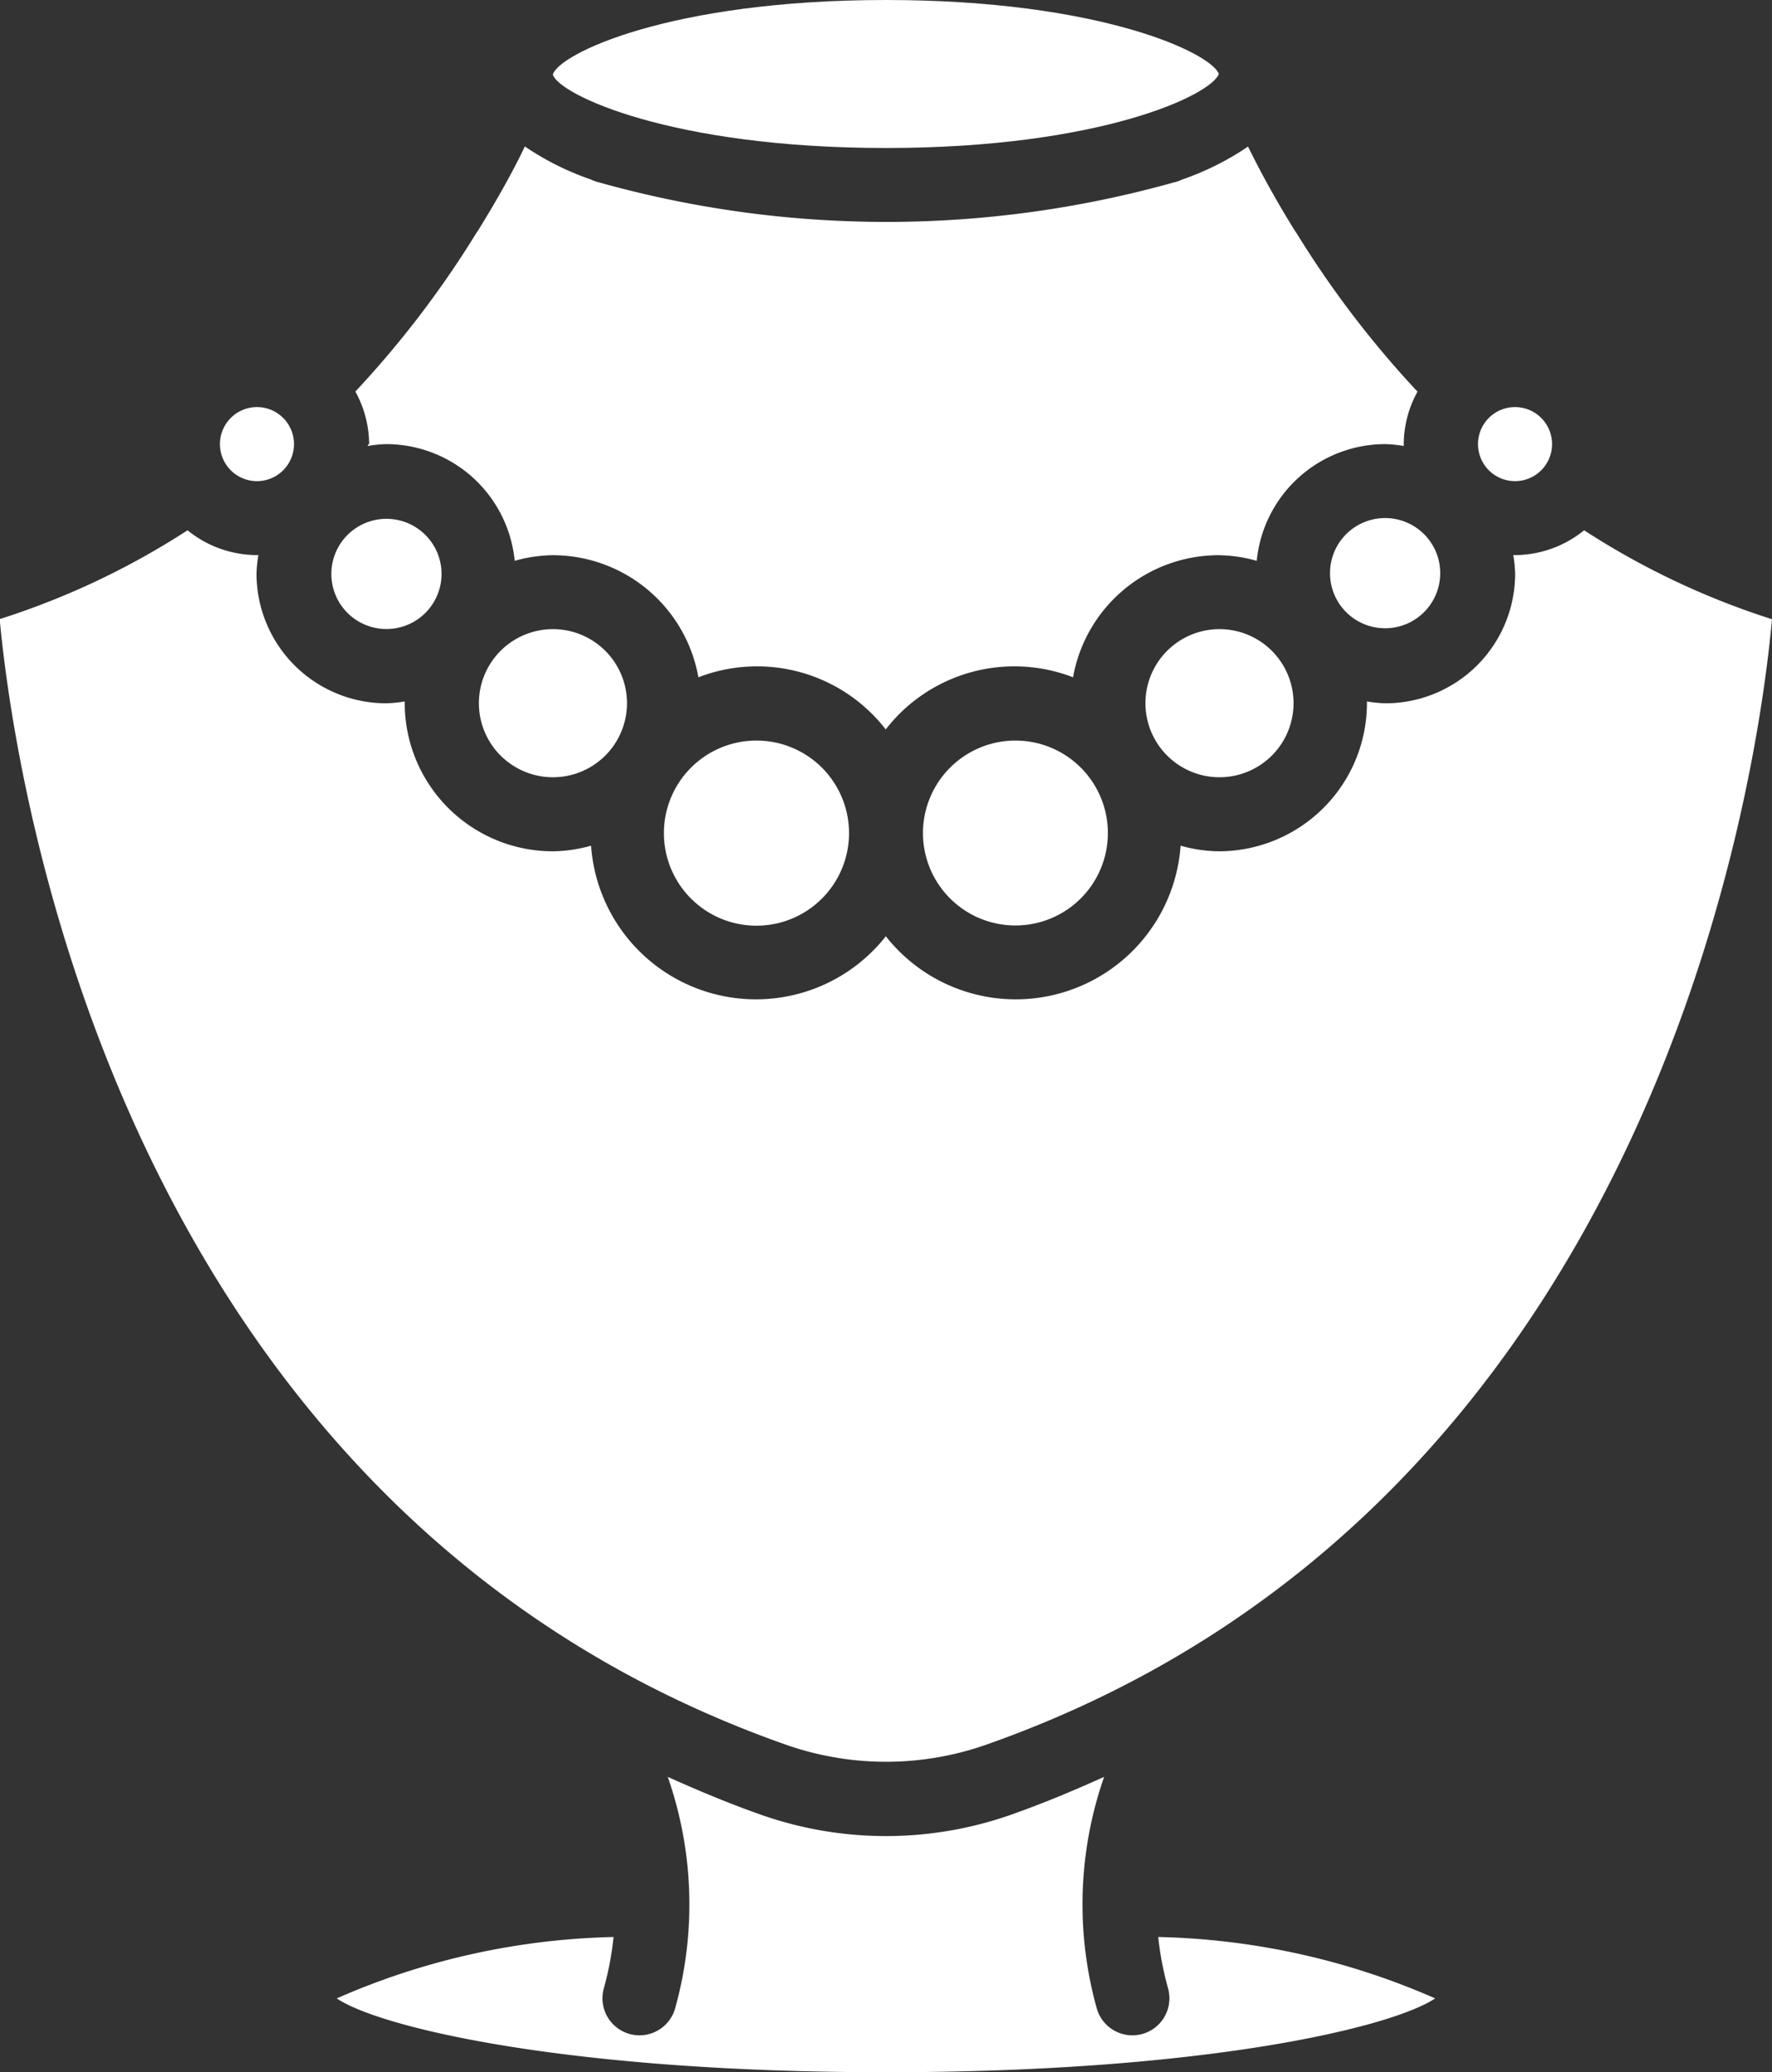
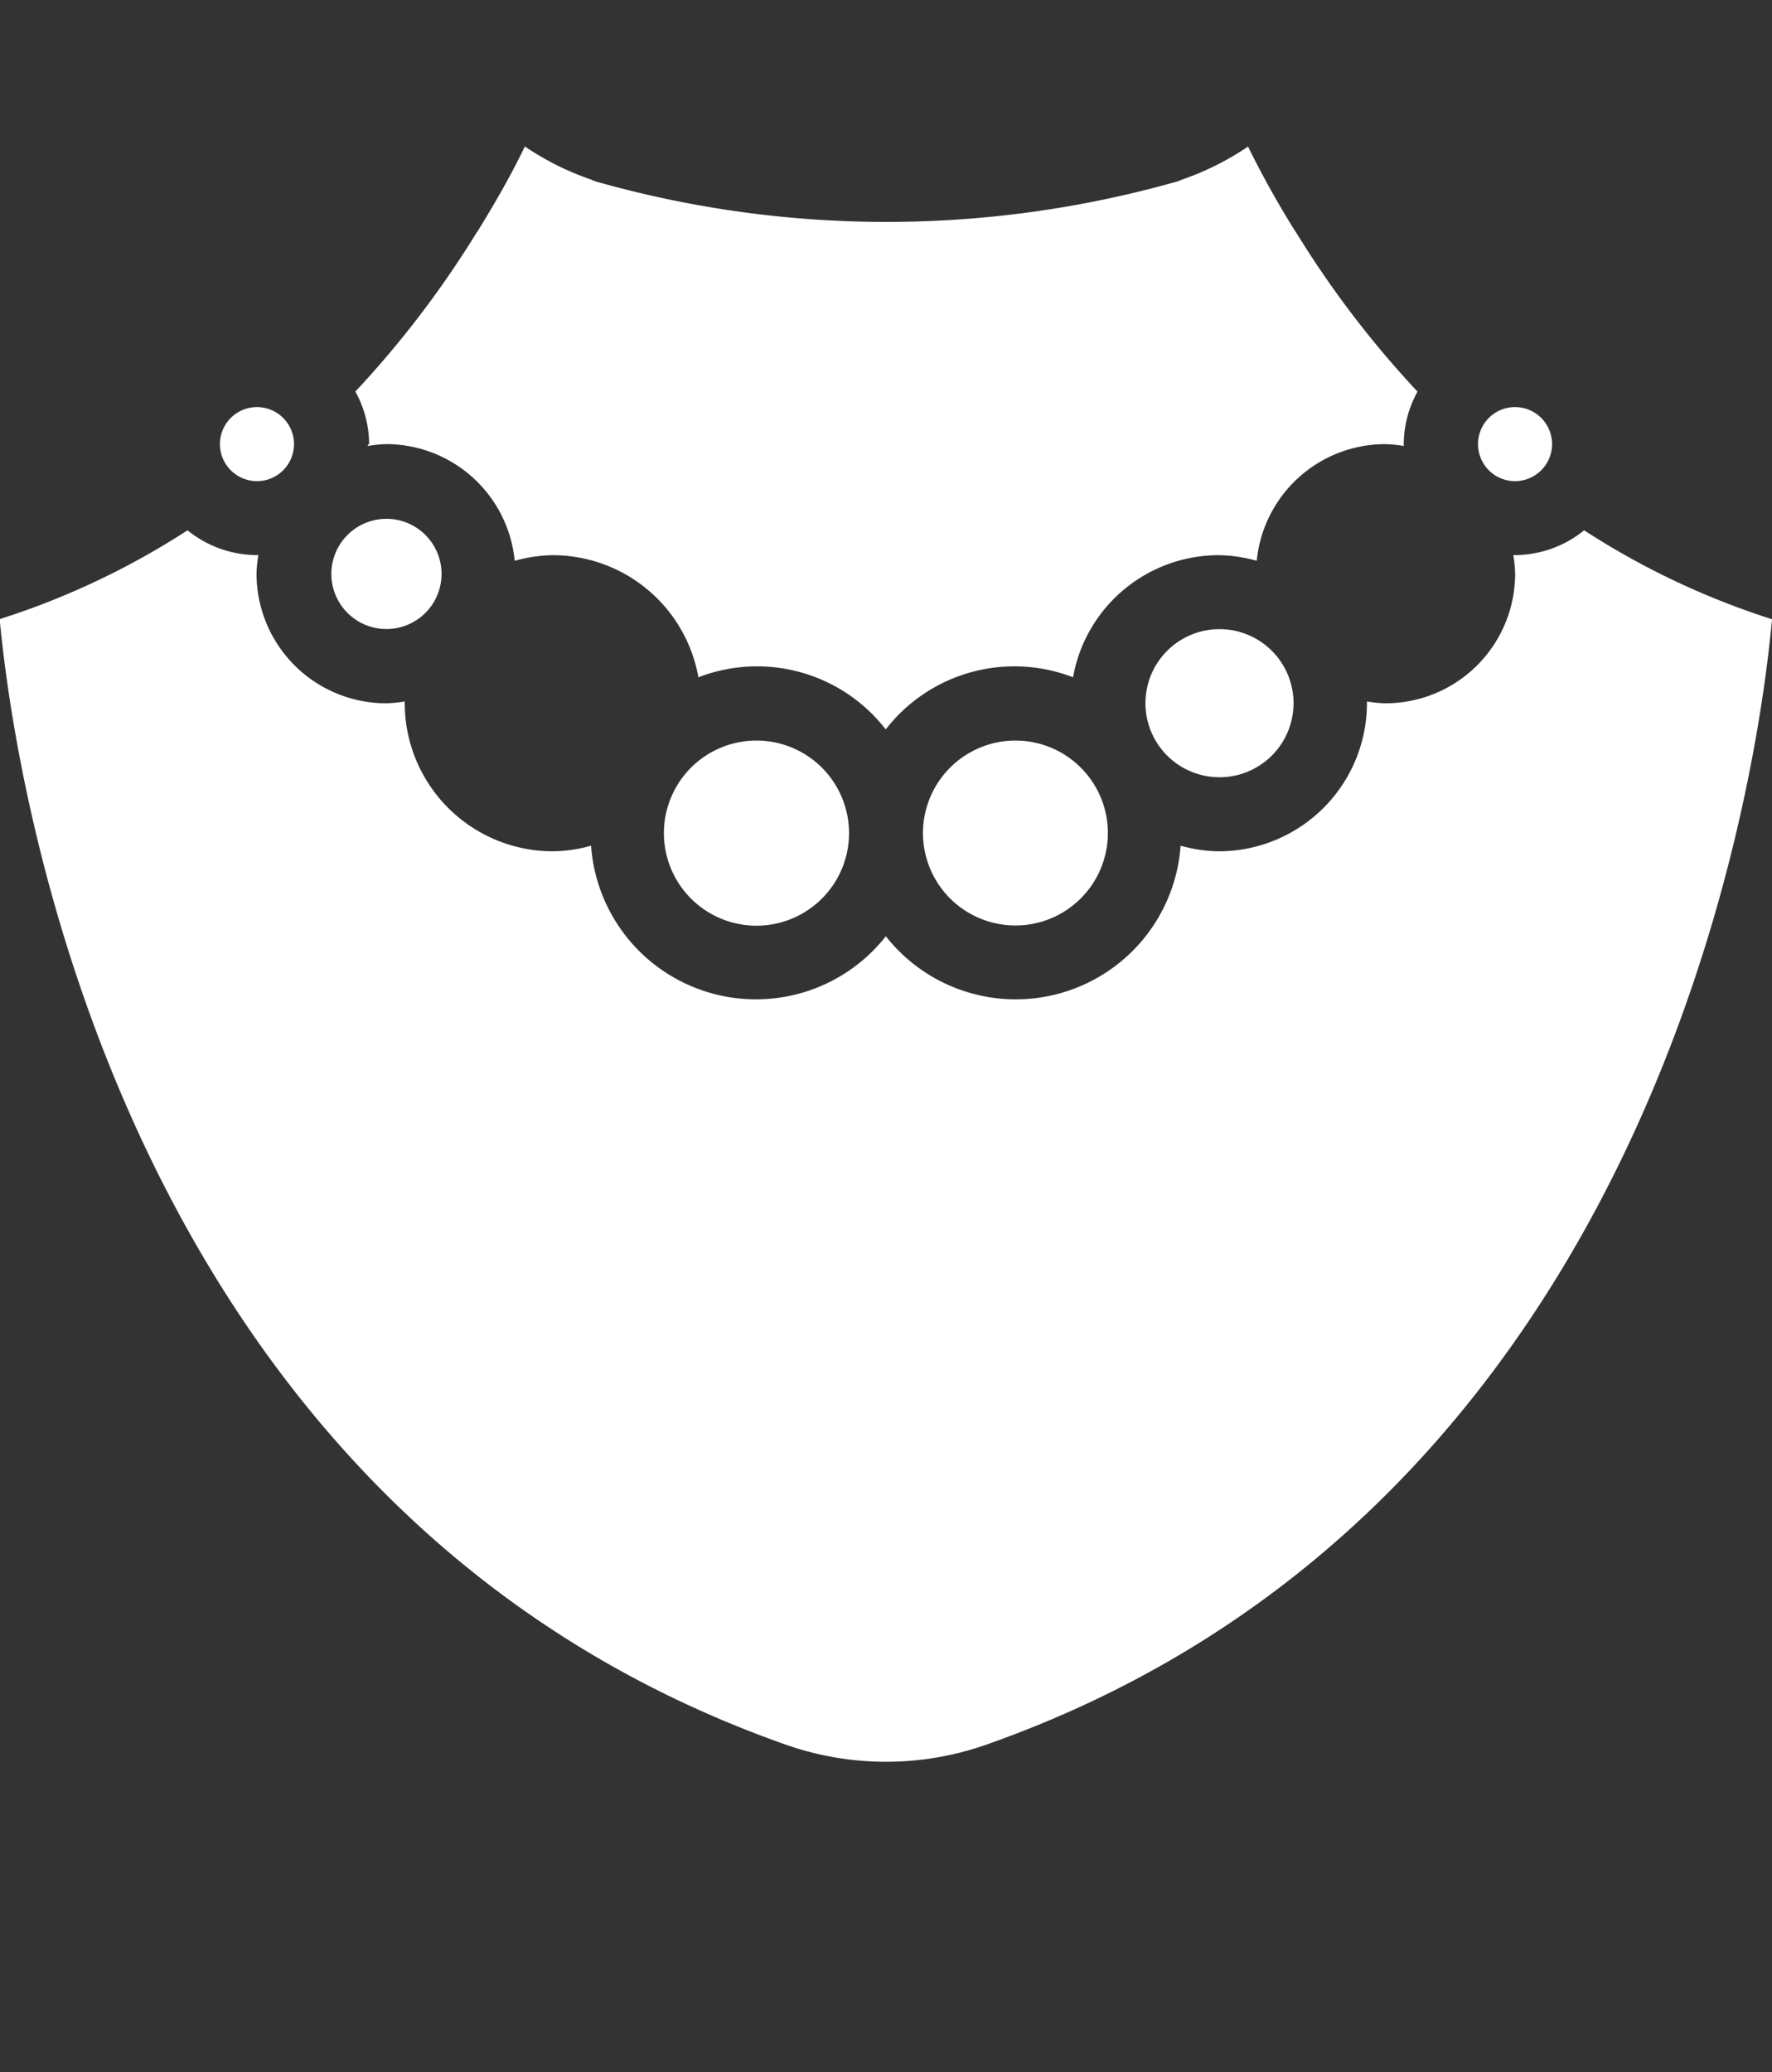
<svg xmlns="http://www.w3.org/2000/svg" width="16.081" height="18.805" viewBox="0 0 16.081 18.805">
  <rect x="0" y="0" width="16.081" height="18.805" fill="#333333" stroke="none" />
  <g id="necklace" transform="translate(32.912 -16)">
    <g id="Group_2294" data-name="Group 2294" transform="translate(-32.912 16)">
      <g id="Group_2293" data-name="Group 2293">
        <path id="Path_2374" data-name="Path 2374" d="M265.138,183.7a.839.839,0,1,0,.839-.839A.84.84,0,0,0,265.138,183.7Z" transform="translate(-256.762 -176.141)" fill="#fff" />
        <path id="Path_2375" data-name="Path 2375" d="M320,156.1a.672.672,0,1,0,.672-.672A.672.672,0,0,0,320,156.1Z" transform="translate(-309.605 -149.719)" fill="#fff" />
-         <path id="Path_2376" data-name="Path 2376" d="M124.713,38.929a1.158,1.158,0,0,1,.17-.017,1.173,1.173,0,0,1,1.164,1.059,1.326,1.326,0,0,1,.348-.051,1.343,1.343,0,0,1,1.319,1.108,1.477,1.477,0,0,1,1.7.473,1.477,1.477,0,0,1,1.7-.473,1.343,1.343,0,0,1,1.319-1.108,1.325,1.325,0,0,1,.348.051,1.173,1.173,0,0,1,1.164-1.059,1.157,1.157,0,0,1,.17.017c0-.006,0-.011,0-.017a.994.994,0,0,1,.125-.476,9.041,9.041,0,0,1-1.1-1.442l-.014-.02h0c-.181-.291-.32-.55-.424-.762a2.538,2.538,0,0,1-.6.3.323.323,0,0,1-.072.025,9.667,9.667,0,0,1-5.218,0,.324.324,0,0,1-.073-.026,2.535,2.535,0,0,1-.6-.3c-.1.211-.244.471-.424.762h0l-.014.02a9.038,9.038,0,0,1-1.1,1.442,1,1,0,0,1,.125.476C124.715,38.917,124.713,38.923,124.713,38.929Z" transform="translate(-121.376 -34.882)" fill="#fff" />
+         <path id="Path_2376" data-name="Path 2376" d="M124.713,38.929a1.158,1.158,0,0,1,.17-.017,1.173,1.173,0,0,1,1.164,1.059,1.326,1.326,0,0,1,.348-.051,1.343,1.343,0,0,1,1.319,1.108,1.477,1.477,0,0,1,1.7.473,1.477,1.477,0,0,1,1.7-.473,1.343,1.343,0,0,1,1.319-1.108,1.325,1.325,0,0,1,.348.051,1.173,1.173,0,0,1,1.164-1.059,1.157,1.157,0,0,1,.17.017c0-.006,0-.011,0-.017a.994.994,0,0,1,.125-.476,9.041,9.041,0,0,1-1.1-1.442l-.014-.02c-.181-.291-.32-.55-.424-.762a2.538,2.538,0,0,1-.6.3.323.323,0,0,1-.072.025,9.667,9.667,0,0,1-5.218,0,.324.324,0,0,1-.073-.026,2.535,2.535,0,0,1-.6-.3c-.1.211-.244.471-.424.762h0l-.014.02a9.038,9.038,0,0,1-1.1,1.442,1,1,0,0,1,.125.476C124.715,38.917,124.713,38.923,124.713,38.929Z" transform="translate(-121.376 -34.882)" fill="#fff" />
        <path id="Path_2377" data-name="Path 2377" d="M402.617,101.243a.336.336,0,1,0-.336-.336A.336.336,0,0,0,402.617,101.243Z" transform="translate(-388.868 -96.877)" fill="#fff" />
-         <path id="Path_2378" data-name="Path 2378" d="M365.71,128.5a.5.5,0,1,0,.5-.5A.5.5,0,0,0,365.71,128.5Z" transform="translate(-353.64 -123.299)" fill="#fff" />
-         <path id="Path_2379" data-name="Path 2379" d="M176.715,1.343c1.947,0,2.953-.482,3.021-.672C179.668.482,178.661,0,176.715,0c-1.964,0-2.971.49-3.023.677C173.743.853,174.751,1.343,176.715,1.343Z" transform="translate(-168.675)" fill="#fff" />
-         <path id="Path_2380" data-name="Path 2380" d="M155.424,156.1a.672.672,0,1,0,.672-.672A.672.672,0,0,0,155.424,156.1Z" transform="translate(-151.078 -149.719)" fill="#fff" />
        <path id="Path_2381" data-name="Path 2381" d="M44.229,142.047a2.744,2.744,0,0,0,1.8,0c6.091-2.138,7.013-8.816,7.14-10.216a7.067,7.067,0,0,1-1.705-.807,1,1,0,0,1-.626.225l-.017,0a1.163,1.163,0,0,1,.017.17,1.177,1.177,0,0,1-1.175,1.175,1.156,1.156,0,0,1-.17-.017c0,.006,0,.011,0,.017a1.345,1.345,0,0,1-1.343,1.343,1.325,1.325,0,0,1-.348-.051,1.5,1.5,0,0,1-2.675.822,1.5,1.5,0,0,1-2.675-.822,1.326,1.326,0,0,1-.348.051,1.345,1.345,0,0,1-1.343-1.343c0-.006,0-.011,0-.017a1.157,1.157,0,0,1-.17.017,1.177,1.177,0,0,1-1.175-1.175,1.163,1.163,0,0,1,.017-.17l-.017,0a1,1,0,0,1-.626-.225,7.067,7.067,0,0,1-1.705.806C37.216,133.231,38.146,139.912,44.229,142.047Z" transform="translate(-37.088 -126.212)" fill="#fff" />
-         <path id="Path_2382" data-name="Path 2382" d="M127.852,440.844a.336.336,0,0,1-.647.182,3.508,3.508,0,0,1,.067-2.1c-.276.124-.559.243-.858.348a3.421,3.421,0,0,1-2.243,0c-.3-.105-.583-.224-.859-.348a3.509,3.509,0,0,1,.067,2.1.336.336,0,1,1-.647-.182,2.786,2.786,0,0,0,.088-.465,6.589,6.589,0,0,0-2.512.557c.379.258,2.06.67,4.984.67s4.6-.412,4.984-.67a6.589,6.589,0,0,0-2.513-.557A2.813,2.813,0,0,0,127.852,440.844Z" transform="translate(-117.252 -422.802)" fill="#fff" />
        <path id="Path_2383" data-name="Path 2383" d="M119.357,129.008a.5.5,0,1,0-.5-.5A.5.5,0,0,0,119.357,129.008Z" transform="translate(-115.85 -123.3)" fill="#fff" />
        <path id="Path_2384" data-name="Path 2384" d="M201.138,183.7a.84.84,0,1,0,.84-.839A.84.84,0,0,0,201.138,183.7Z" transform="translate(-195.113 -176.141)" fill="#fff" />
        <path id="Path_2385" data-name="Path 2385" d="M91.76,101.243a.336.336,0,1,0-.336-.336A.336.336,0,0,0,91.76,101.243Z" transform="translate(-89.428 -96.877)" fill="#fff" />
      </g>
    </g>
  </g>
</svg>